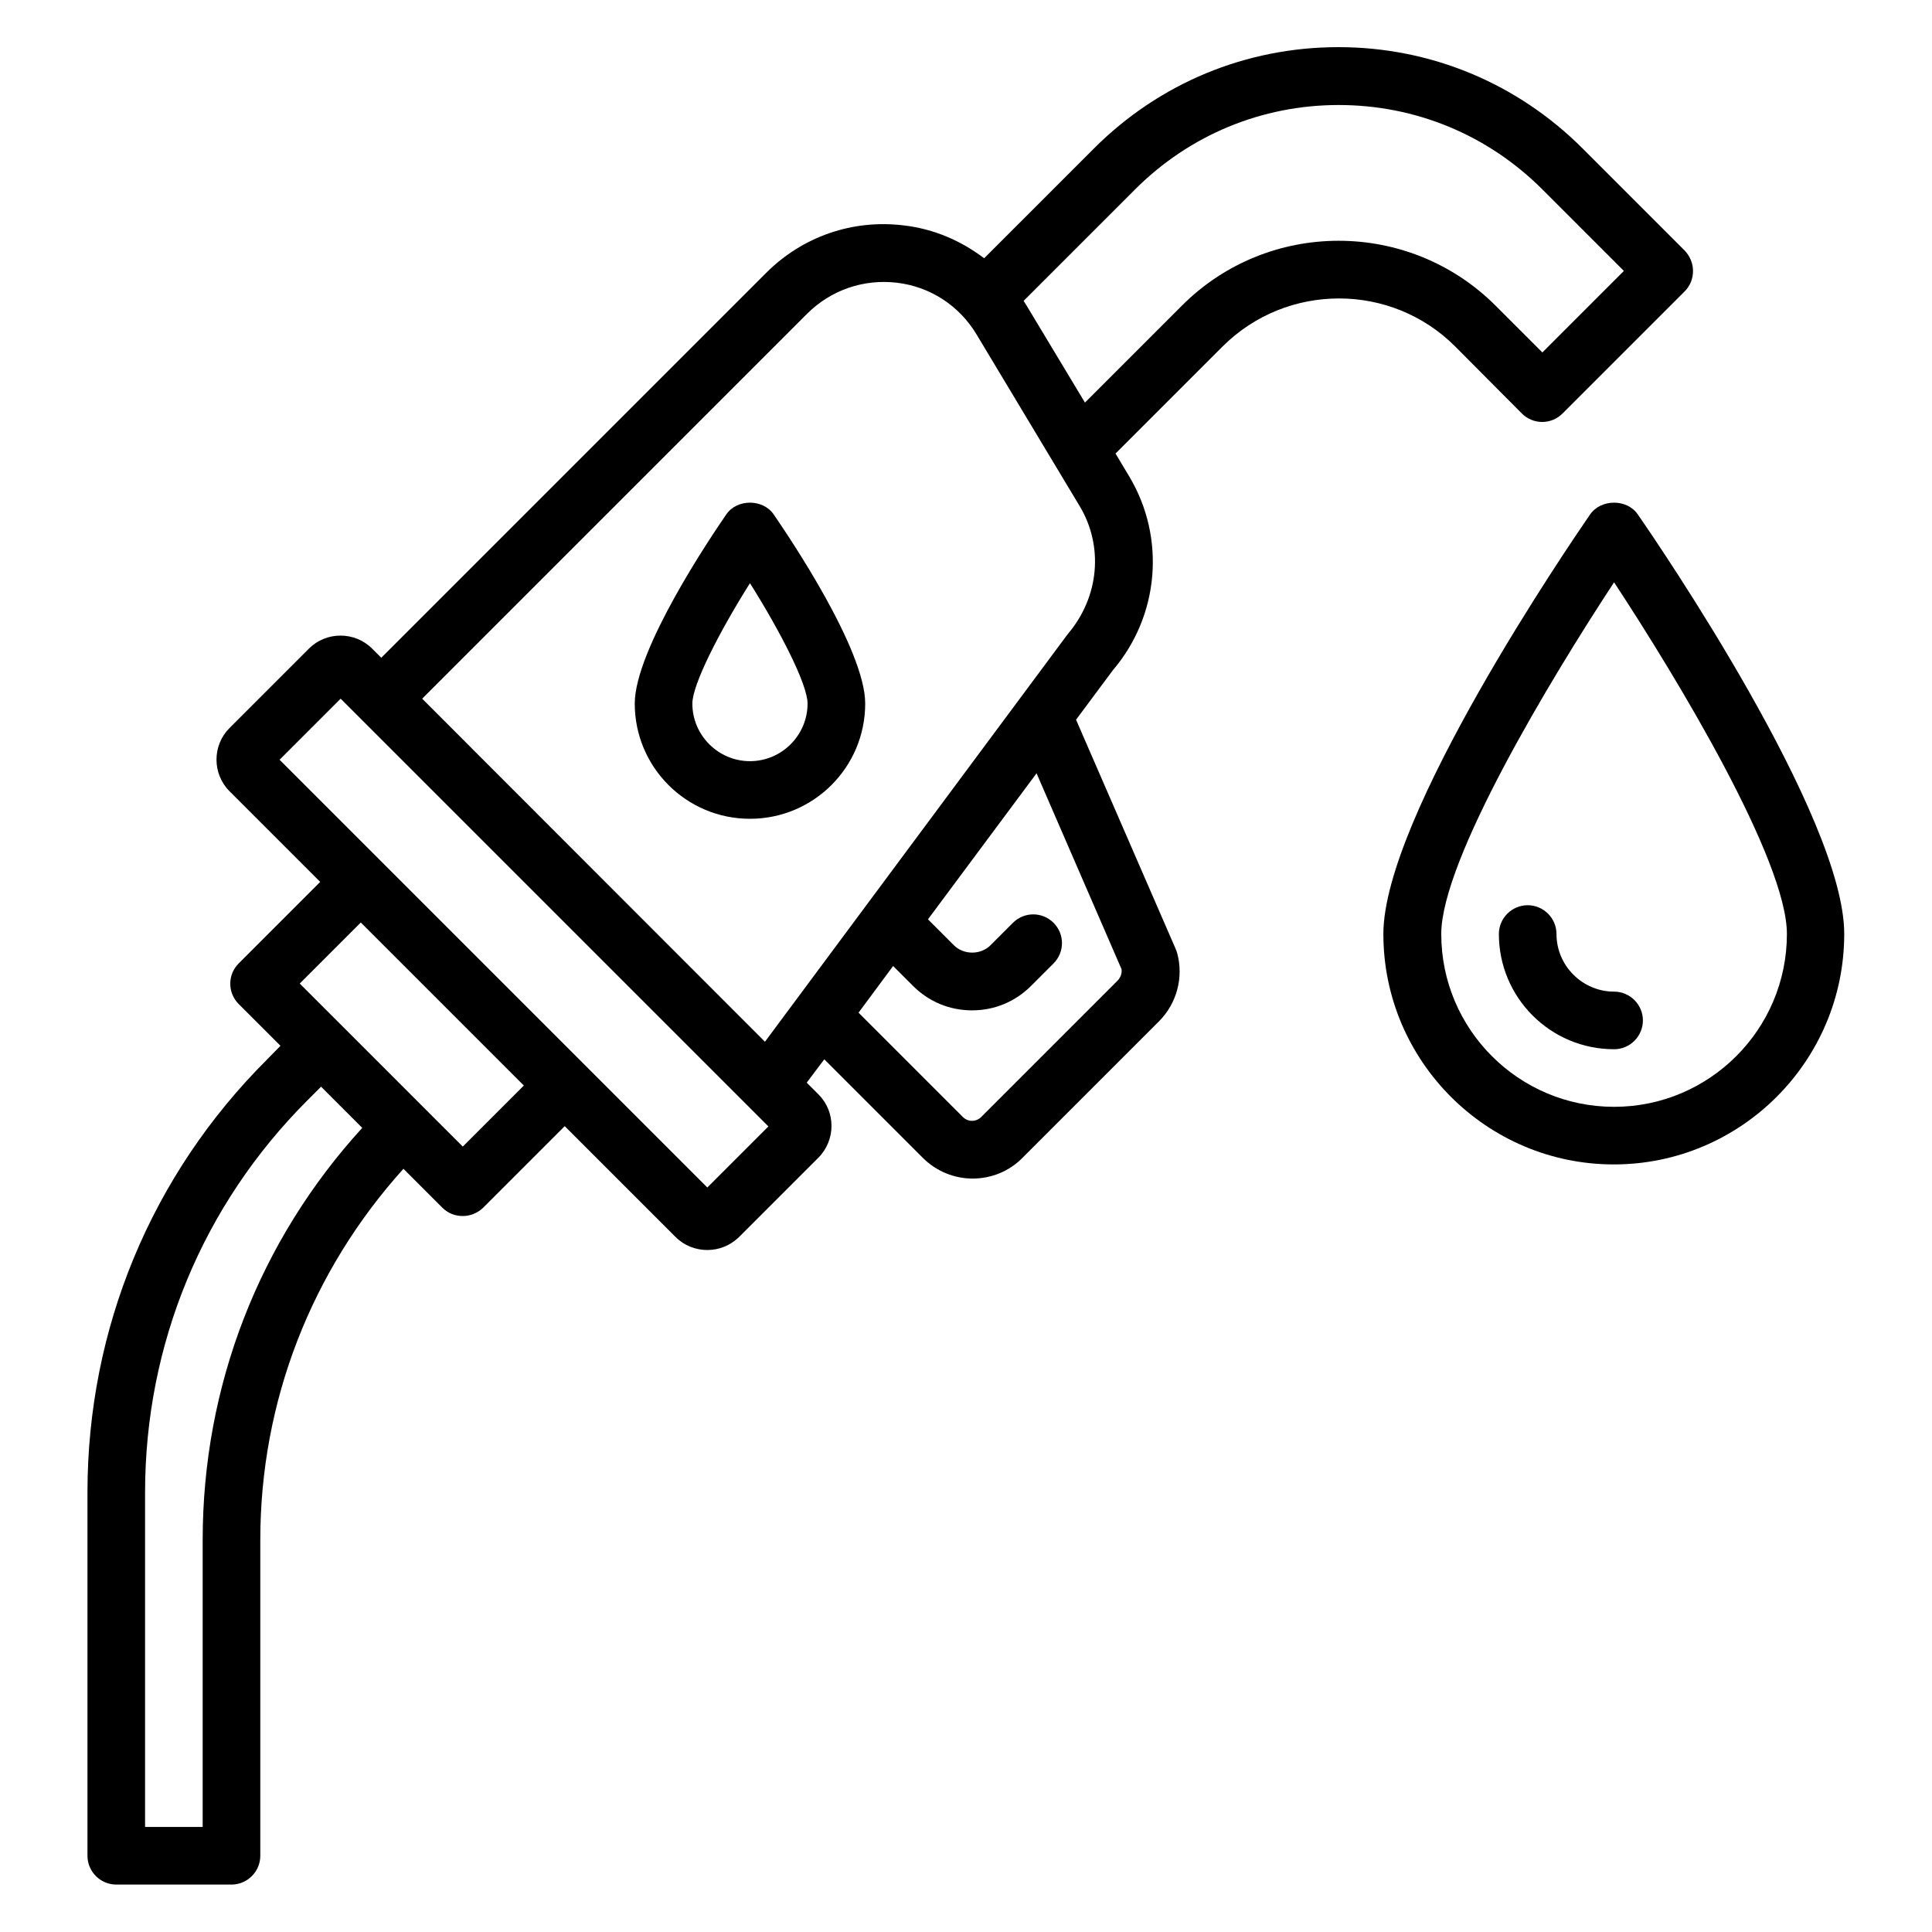
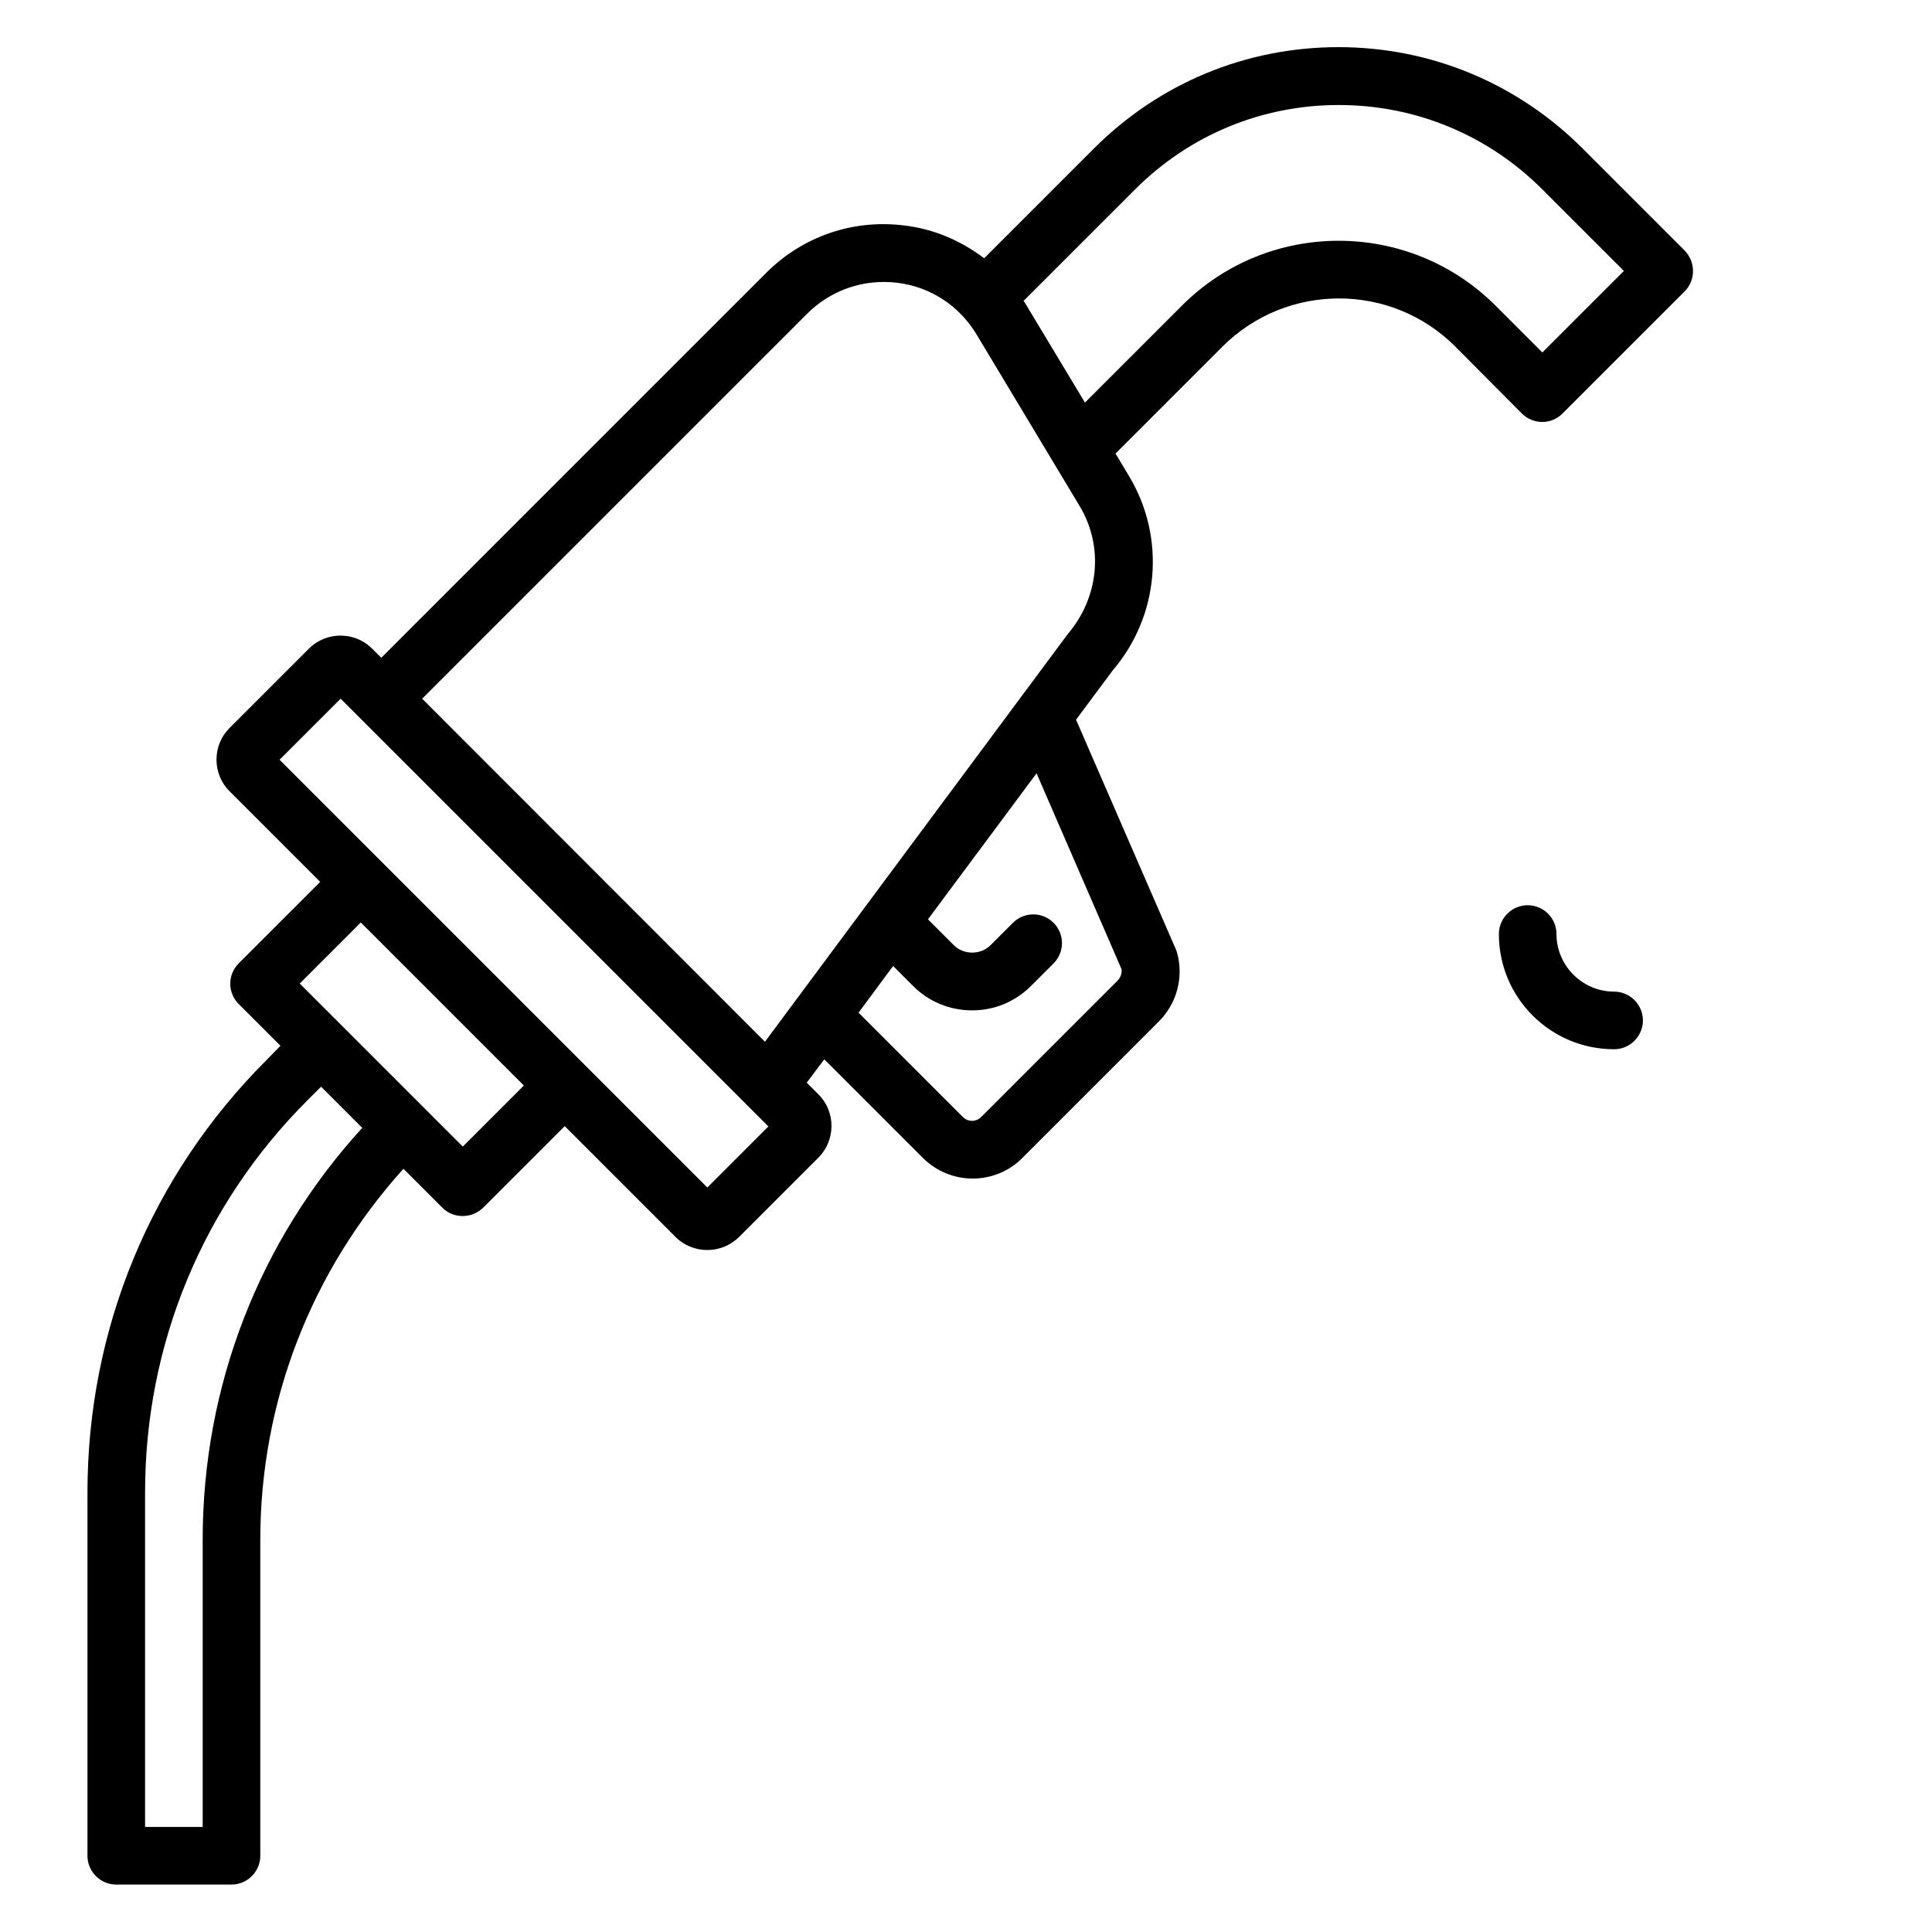
<svg xmlns="http://www.w3.org/2000/svg" fill="#000000" width="800px" height="800px" version="1.1" viewBox="144 144 512 512">
  <g>
    <path d="m547.32 253.59c2.977 2.977 7.785 2.977 10.762 0l32.367-32.367c1.449-1.449 2.215-3.359 2.215-5.418 0-2.062-0.84-3.969-2.215-5.418l-27.023-27.023c-17.328-17.328-40.305-26.871-64.73-26.871-24.504 0-47.48 9.543-64.809 26.871l-29.082 29.082c-6.106-4.656-13.359-7.785-21.223-8.703-13.586-1.68-26.871 2.902-36.562 12.594l-101.98 101.98-2.441-2.441c-4.582-4.582-12.137-4.582-16.719 0l-21.07 21.07c-4.582 4.582-4.582 12.137 0 16.719l24.047 24.047-21.602 21.602c-2.977 2.977-2.977 7.785 0 10.762l11.07 11.07-3.586 3.664c-30.691 30.605-47.562 71.367-47.562 114.73v96.258c0 4.199 3.434 7.633 7.633 7.633h30.535c4.199 0 7.633-3.434 7.633-7.633v-83.664c0-36.719 13.512-71.297 37.938-98.395l10.305 10.305c1.527 1.527 3.434 2.215 5.418 2.215s3.894-0.762 5.418-2.215l21.602-21.602 29.391 29.391c2.289 2.289 5.344 3.434 8.398 3.434 3.055 0 6.031-1.145 8.398-3.434l21.07-21.07c4.582-4.656 4.582-12.137 0-16.719l-3.129-3.129 4.656-6.184 26.105 26.105c3.664 3.664 8.473 5.496 13.207 5.496 4.809 0 9.617-1.832 13.207-5.496l36.184-36.184c4.734-4.734 6.566-11.68 4.809-18.09-0.078-0.383-0.23-0.688-0.383-1.07l-26.41-60.762 9.77-13.129c12.289-14.426 14.047-35.039 4.352-51.297l-3.664-6.106 28.398-28.398c17.023-16.945 44.656-16.945 61.602 0zm-349.61 298.54v76.031h-15.266v-88.625c0-39.312 15.266-76.184 43.055-103.97l3.586-3.586 10.914 10.914c-27.328 29.922-42.289 68.395-42.289 109.23zm68.93-104.27-43.207-43.207 16.184-16.184 43.207 43.207zm64.809 10.84-113.36-113.36 16.184-16.184 113.36 113.36zm109.77-57.859c0.152 1.07-0.23 2.137-0.992 2.977l-36.184 36.184c-1.375 1.375-3.512 1.375-4.887 0l-27.633-27.633 9.164-12.367 5.266 5.266c4.199 4.199 9.695 6.488 15.648 6.488 5.953 0 11.449-2.289 15.648-6.488l5.953-5.953c2.977-2.977 2.977-7.785 0-10.762-2.977-2.977-7.785-2.977-10.762 0l-5.953 5.953c-2.594 2.594-7.098 2.594-9.695 0l-6.871-6.871 28.777-38.703zm-14.273-88.777-80.227 108.01-90.84-90.914 101.98-101.98c6.336-6.336 15.039-9.312 23.895-8.246 8.855 1.07 16.488 6.106 21.07 13.742l27.328 45.496c6.332 10.609 5.184 24.047-3.211 33.895zm30.227-87.023-25.648 25.648-15.574-25.879c-0.23-0.383-0.457-0.688-0.688-1.07l29.543-29.543c14.426-14.426 33.586-22.367 53.969-22.367 20.383 0 39.543 7.938 53.969 22.367l21.602 21.602-21.602 21.602-12.367-12.367c-22.973-22.969-60.301-22.969-83.203 0.008z" />
-     <path d="m578.01 280.3c-2.824-4.121-9.695-4.121-12.594 0-5.574 8.09-54.809 80.152-54.809 111.22 0 33.664 27.402 61.066 61.066 61.066 33.664 0 61.066-27.402 61.066-61.066 0.078-30.988-49.082-103.12-54.73-111.22zm-6.262 157.02c-25.266 0-45.801-20.535-45.801-45.801 0-19.543 28.93-67.555 45.801-93.203 16.871 25.648 45.801 73.664 45.801 93.203 0 25.266-20.531 45.801-45.801 45.801z" />
    <path d="m571.75 406.79c-8.398 0-15.266-6.871-15.266-15.266 0-4.199-3.434-7.633-7.633-7.633-4.199 0-7.633 3.434-7.633 7.633 0 16.871 13.664 30.535 30.535 30.535 4.199 0 7.633-3.434 7.633-7.633 0-4.203-3.438-7.637-7.637-7.637z" />
-     <path d="m336.49 280.3c-4.047 5.879-24.273 35.801-24.273 50.152 0 16.871 13.664 30.535 30.535 30.535s30.535-13.664 30.535-30.535c0-14.352-20.23-44.273-24.273-50.152-2.828-4.121-9.699-4.121-12.523 0zm6.258 65.418c-8.398 0-15.266-6.871-15.266-15.266 0-5.039 7.098-18.93 15.266-31.906 8.168 12.977 15.266 26.871 15.266 31.906 0.004 8.398-6.867 15.266-15.266 15.266z" />
  </g>
</svg>